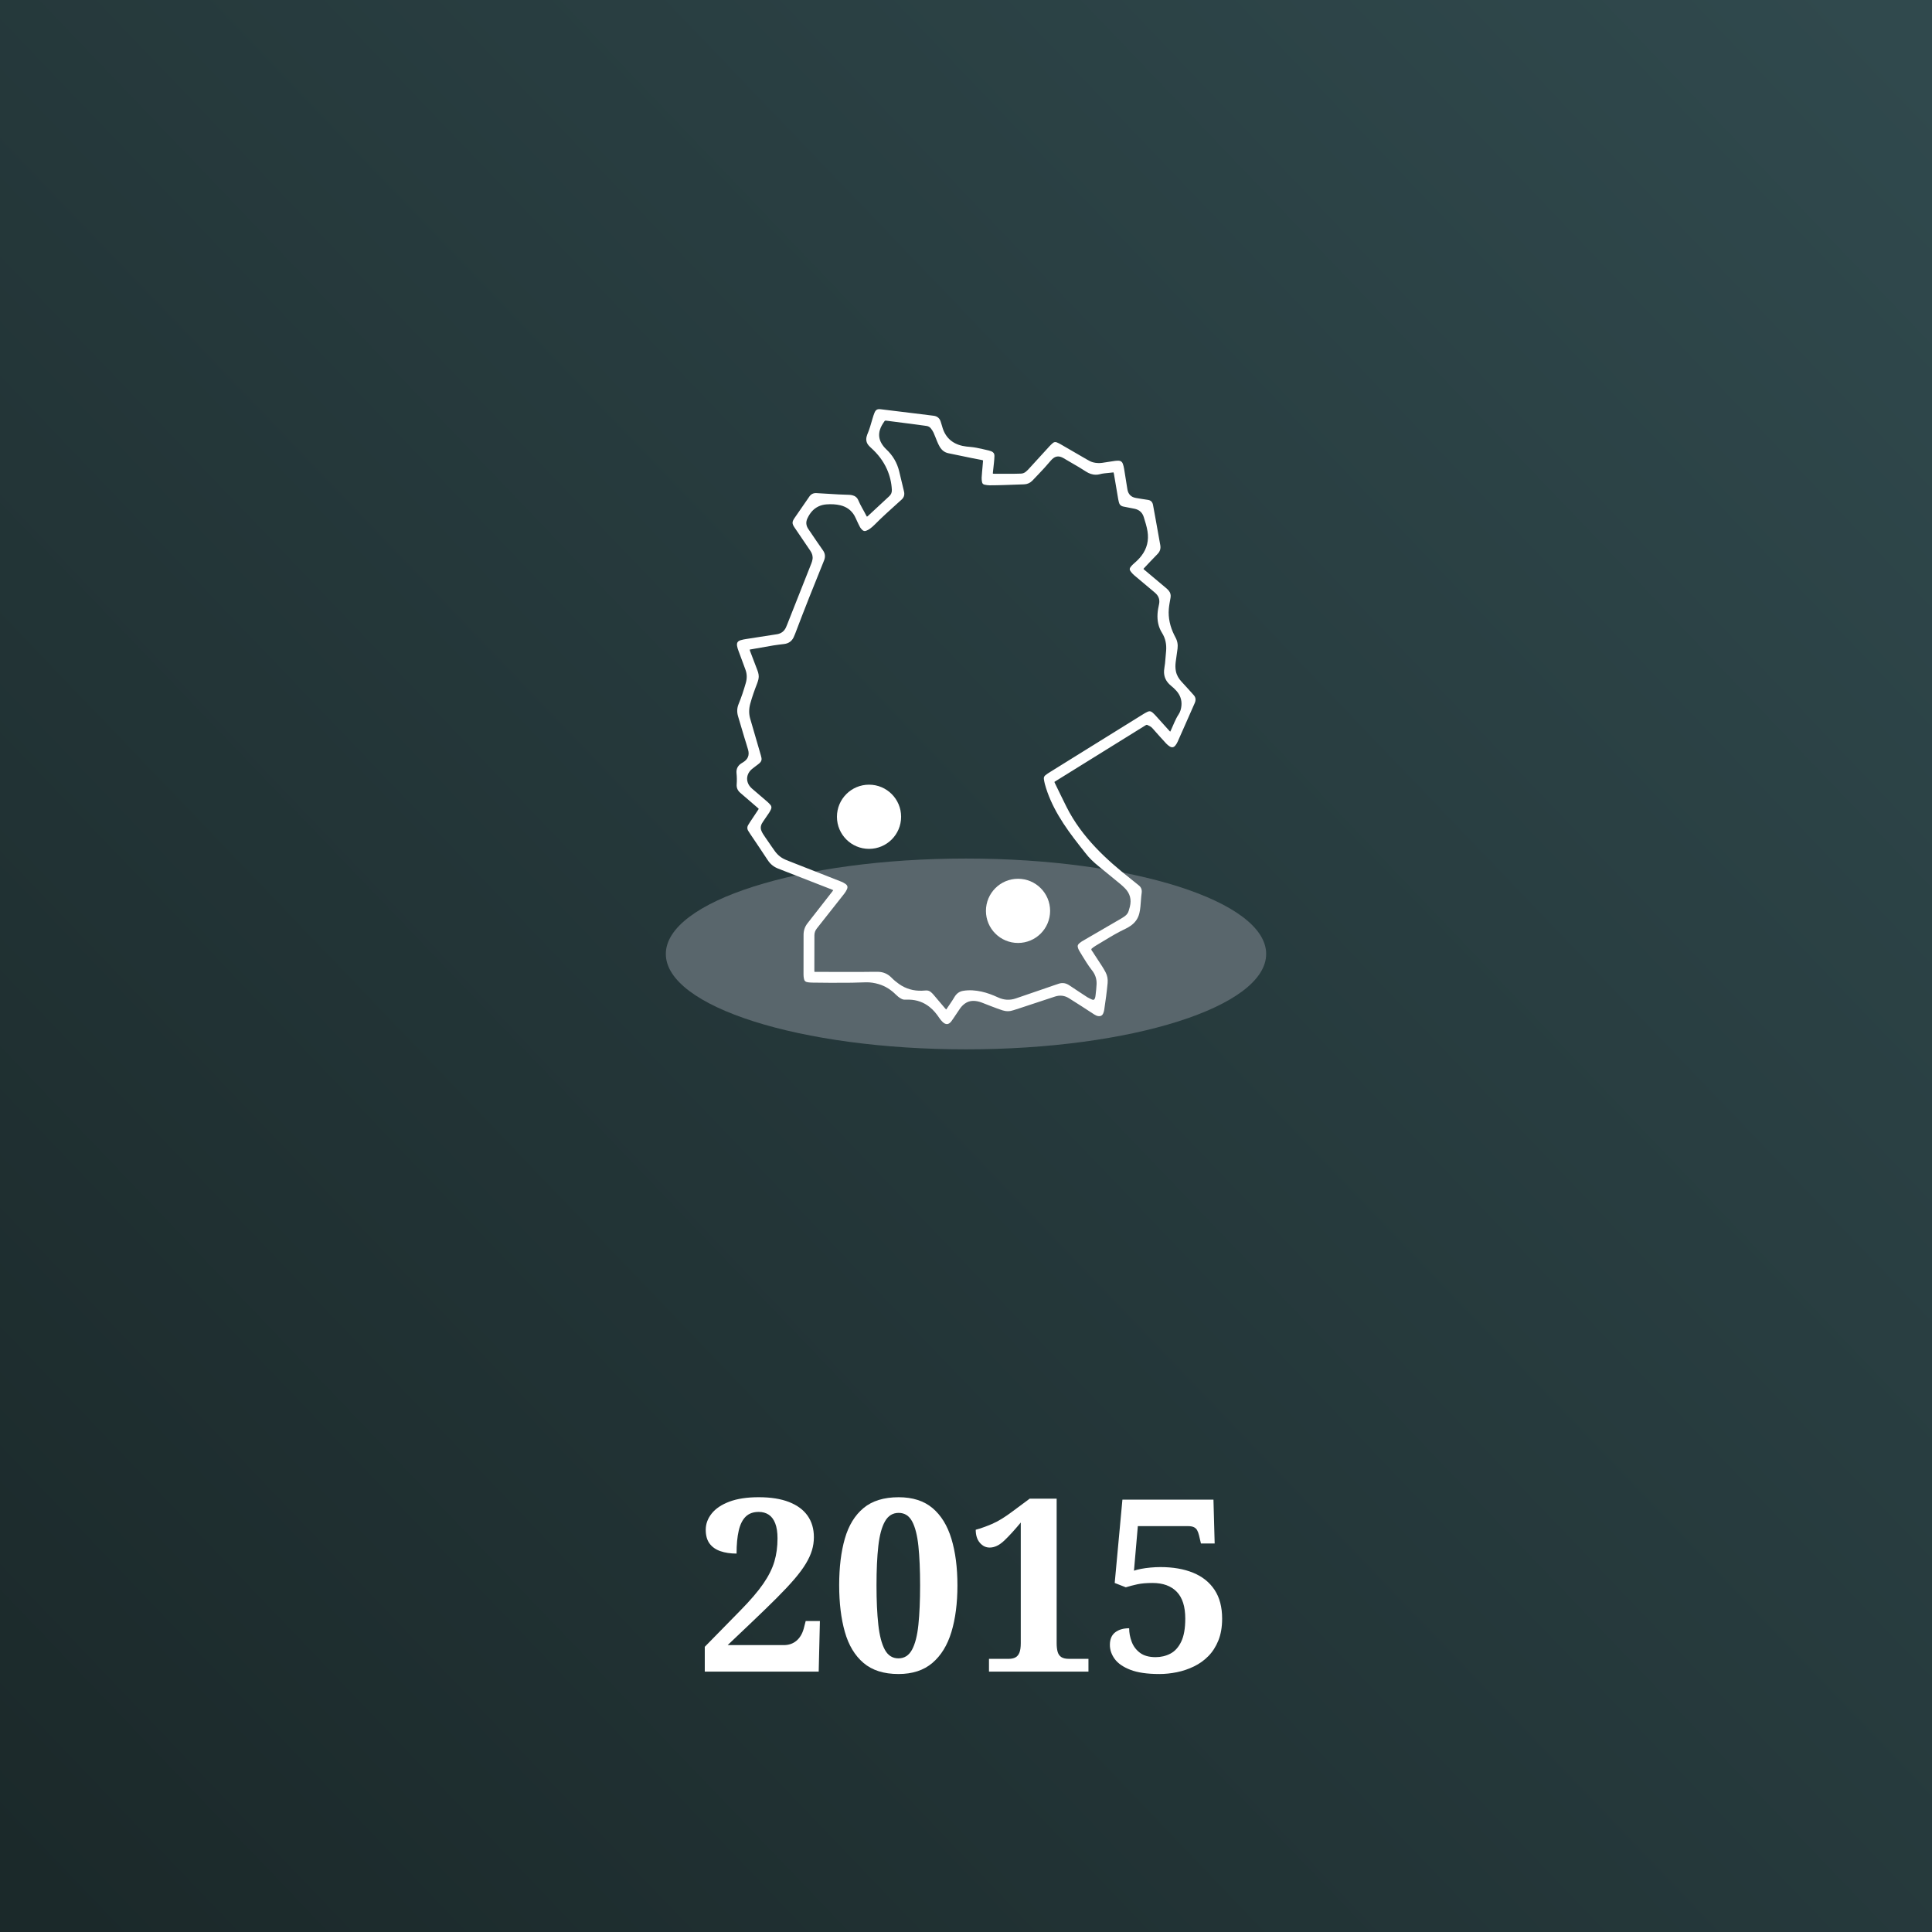
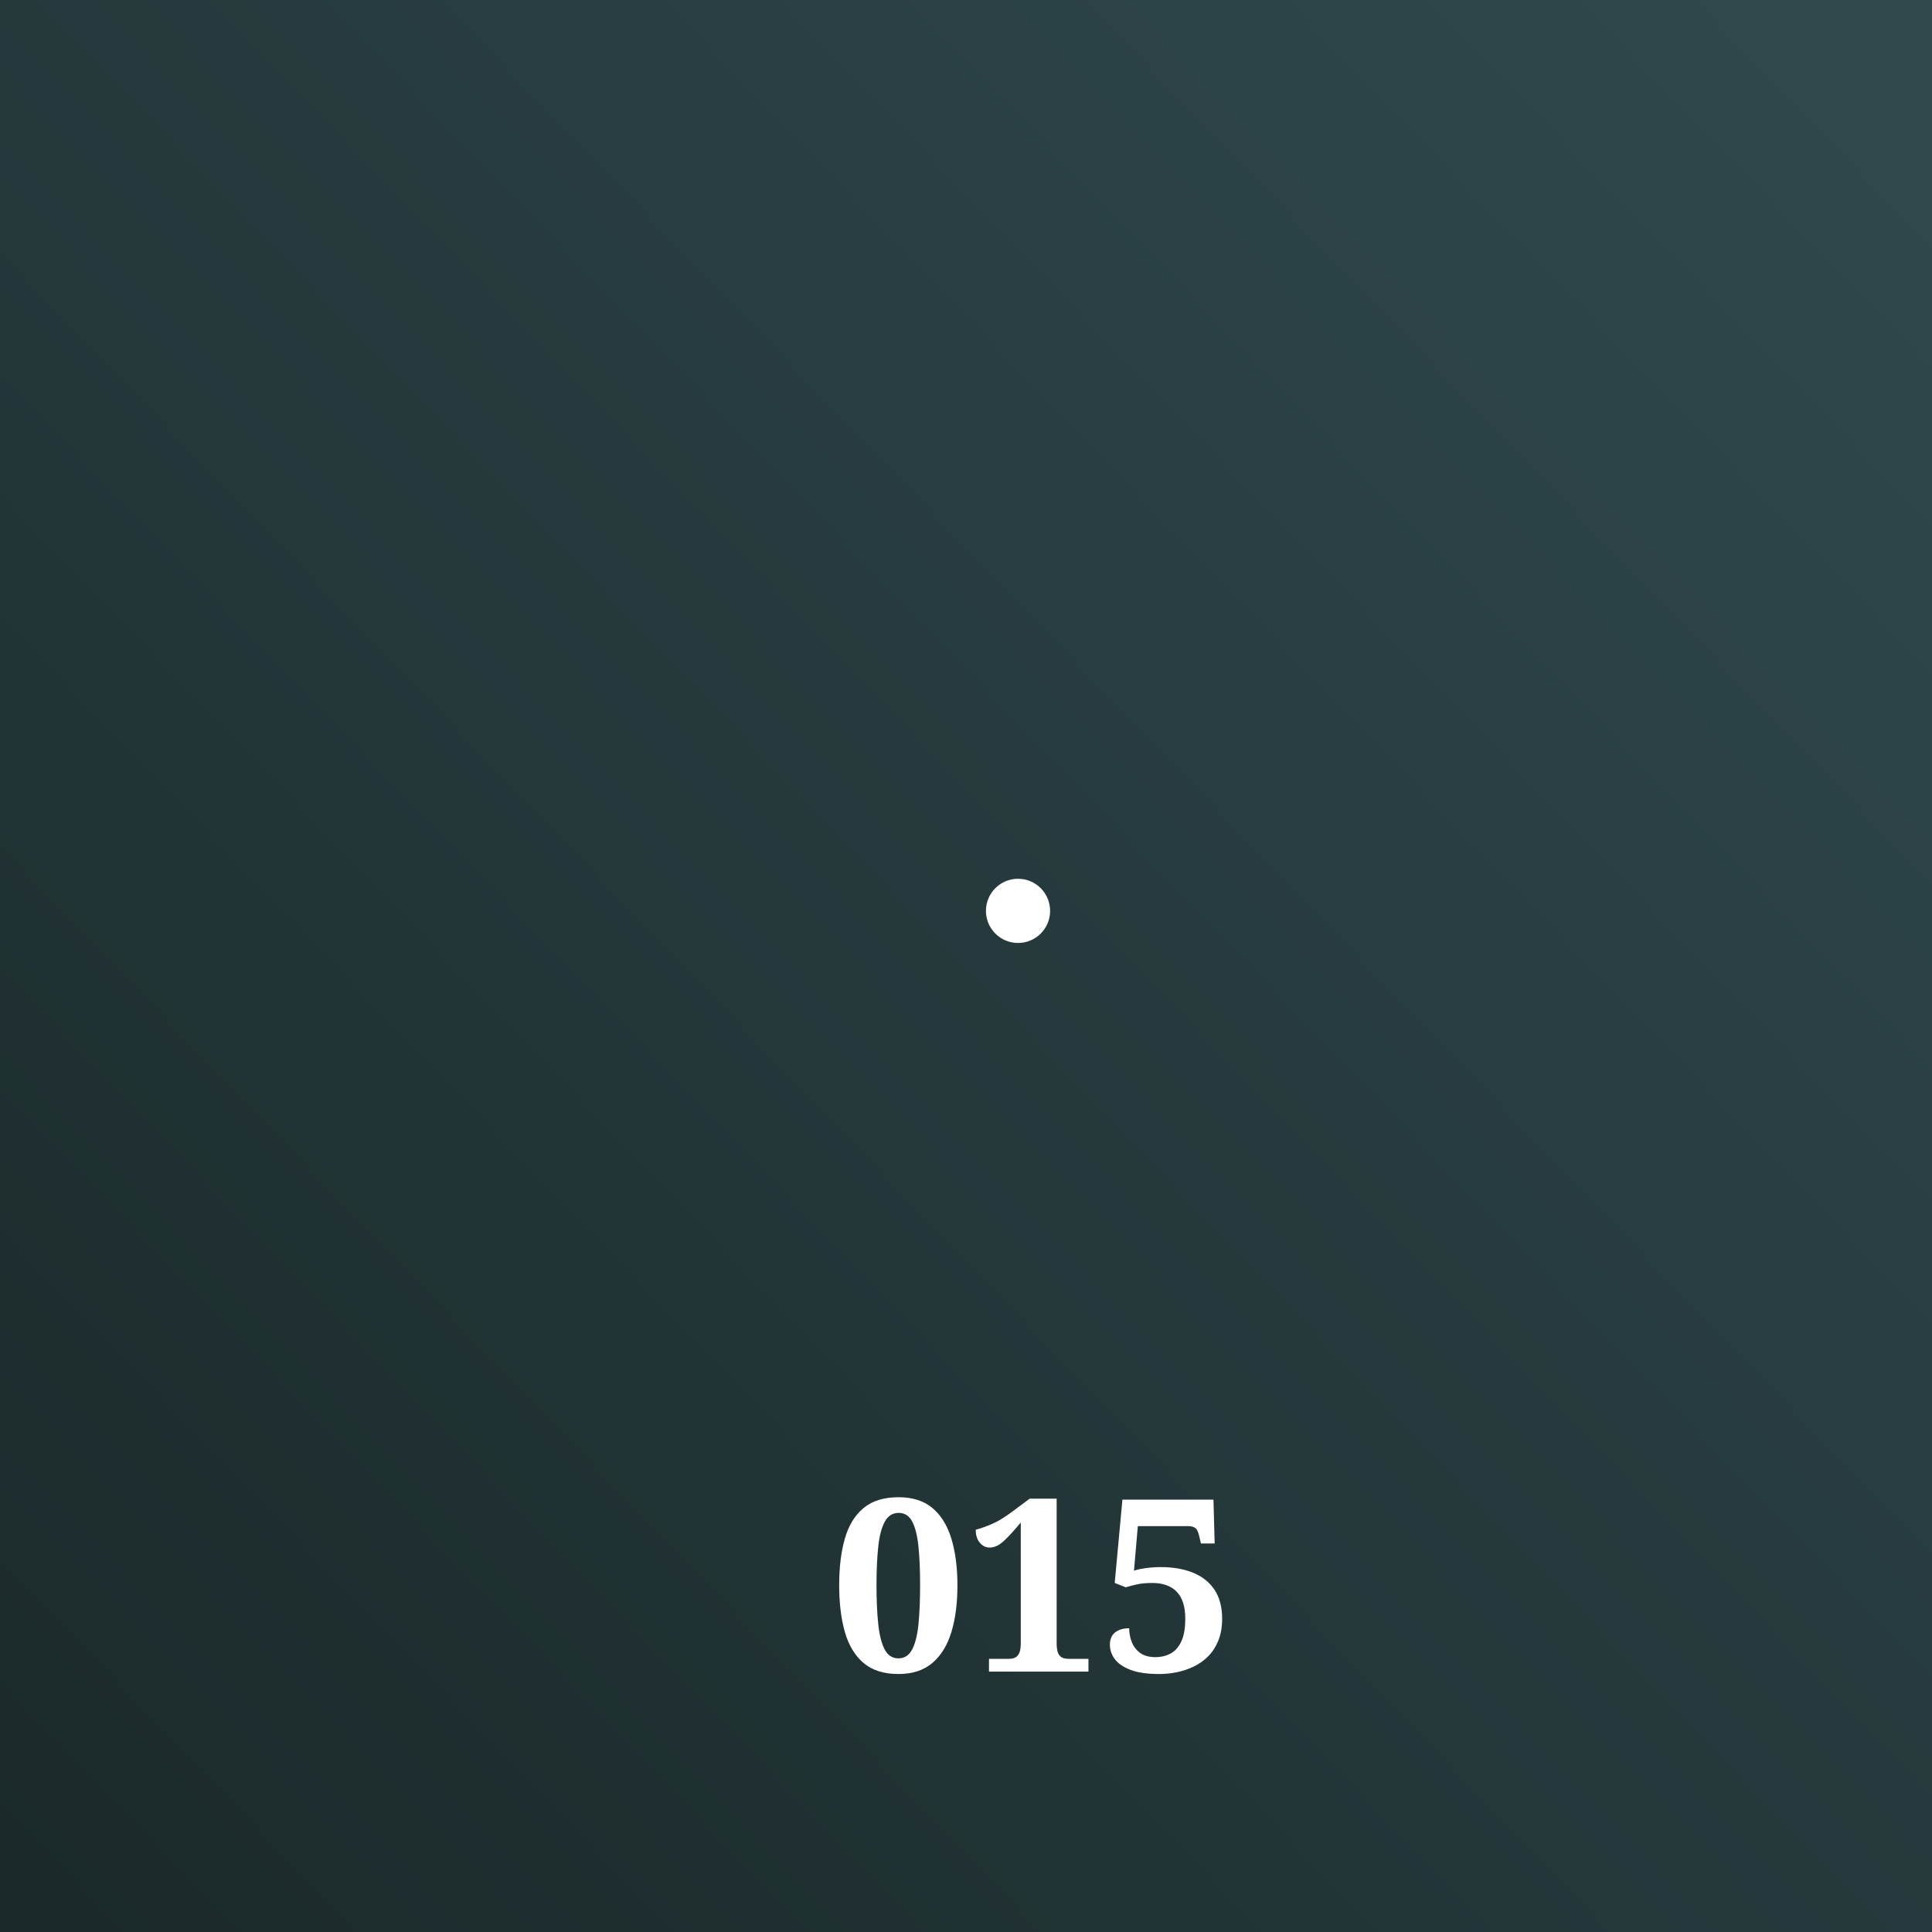
<svg xmlns="http://www.w3.org/2000/svg" width="600" height="600" viewBox="0 0 600 600">
  <rect x="0" y="0" width="600" height="600" fill="#808080" stroke="none" />
  <defs>
    <style>.cls-1{fill:url(#Unbenannter_Verlauf_5);}.cls-2{fill:#59666c;}.cls-3{fill:#fff;}</style>
    <linearGradient id="Unbenannter_Verlauf_5" x1="594.915" y1="17.337" x2="4.782" y2="582.953" gradientUnits="userSpaceOnUse">
      <stop offset="0" stop-color="#30494d" />
      <stop offset="1" stop-color="#1b292a" />
    </linearGradient>
  </defs>
  <g id="HG">
    <rect class="cls-1" x="-14.23" y="-14.23" width="628.46" height="628.46" />
  </g>
  <g id="Ebene_1">
-     <path class="cls-2" d="M300,266.63c-51.485,0-93.218,13.266-93.218,29.628s41.733,29.628,93.218,29.628,93.218-13.266,93.218-29.628-41.733-29.628-93.218-29.628" />
-     <path class="cls-3" d="M269.885,243.688c-5.505,0-9.965,4.465-9.965,9.97s4.46,9.965,9.965,9.965,9.965-4.46,9.965-9.965-4.46-9.97-9.965-9.97Z" />
    <path class="cls-3" d="M316.157,272.91c-5.505,0-9.965,4.465-9.965,9.97s4.46,9.965,9.965,9.965,9.965-4.46,9.965-9.965-4.46-9.97-9.965-9.97Z" />
-     <path class="cls-3" d="M366.984,211.76c-.884-.944-1.532-2.004-1.793-3.275-.196-.954-.191-1.919-.07-2.878.176-1.401.402-2.792.578-4.194.151-1.216-.045-2.381-.653-3.466-.146-.261-.276-.527-.407-.799-1.236-2.542-1.883-5.213-1.652-8.051.1-1.17.337-2.33.537-3.491.136-.804-.025-1.522-.542-2.145-.251-.306-.542-.588-.844-.839-2.25-1.899-4.505-3.782-6.76-5.671-.095-.085-.176-.186-.261-.271.05-.075.07-.12.1-.156,1.406-1.482,2.793-2.983,4.229-4.435.804-.809,1.085-1.703.884-2.808-.497-2.707-.969-5.425-1.457-8.132-.261-1.442-.537-2.873-.788-4.309-.166-.934-.668-1.472-1.627-1.607-1.216-.166-2.426-.382-3.641-.578-1.542-.246-2.451-1.17-2.697-2.707-.332-2.12-.663-4.234-1.015-6.344-.09-.537-.216-1.075-.402-1.587-.201-.578-.648-.924-1.281-.944-.397-.005-.799.01-1.19.065-1.326.191-2.652.427-3.983.608-.929.12-1.858.075-2.772-.161-.718-.186-1.351-.552-1.984-.919-2.717-1.567-5.429-3.149-8.147-4.721-.357-.206-.733-.382-1.115-.547-.447-.196-.884-.141-1.256.186-.352.301-.693.618-1.01.959-2.165,2.366-4.324,4.736-6.489,7.102-.291.317-.603.618-.939.889-.447.367-.974.553-1.562.553-.633,0-1.266.045-1.893.045-2.059.01-4.124.005-6.183.005-.176,0-.352-.02-.552-.035,0-.146-.005-.246.005-.342.111-1.025.236-2.044.332-3.069.07-.713.136-1.421.151-2.135.01-.663-.327-1.14-.949-1.391-.256-.105-.527-.191-.804-.256-.673-.166-1.356-.321-2.034-.472-1.2-.271-2.401-.527-3.626-.633-.829-.07-1.657-.141-2.466-.321-3.365-.733-5.5-2.778-6.379-6.123-.126-.482-.281-.954-.437-1.427-.337-1.055-1.065-1.662-2.155-1.813-1.266-.176-2.536-.321-3.802-.477-2.009-.246-4.023-.492-6.032-.738-2.225-.271-4.45-.552-6.675-.814-1-.12-1.497.156-1.889,1.08-.241.583-.427,1.185-.608,1.793-.497,1.683-.949,3.385-1.652,5.008-.085.196-.136.407-.191.618-.256 1-.065,1.914.598,2.707.246.291.522.557.804.814,2.064,1.858,3.742,4.003,4.882,6.54.924,2.054,1.437,4.209,1.552,6.454.04.788-.206,1.452-.809,1.999-2.235,2.059-4.455,4.139-6.685,6.203-.07.06-.161.095-.256.146-.08-.141-.156-.251-.211-.367-.799-1.587-1.768-3.084-2.456-4.731-.346-.834-1-1.356-1.883-1.557-.306-.07-.623-.11-.939-.126-1.095-.05-2.19-.065-3.285-.126-1.442-.07-2.883-.171-4.33-.256-.844-.05-1.688-.095-2.536-.151-.985-.065-1.738.322-2.28,1.145-.025.04-.055.08-.08.12-1.472,2.135-2.943,4.269-4.42,6.399-.874,1.261-.879,1.798-.015,3.069,1.632,2.401,3.26,4.812,4.897,7.213.547.804.804,1.683.648,2.647-.07.437-.211.869-.372,1.286-2.346,5.942-4.701,11.883-7.057,17.825-.271.678-.517,1.371-.824,2.029-.522,1.13-1.416,1.823-2.637,2.069-.472.095-.954.151-1.426.221-2.757.427-5.515.849-8.267,1.286-.573.09-1.15.186-1.703.362-.969.306-1.281.793-1.135,1.803.08.517.261,1.03.442,1.527.723,1.979,1.487,3.943,2.195,5.932.472,1.316.462,2.662.075,4.013-.638,2.22-1.351,4.415-2.235,6.55-.527,1.271-.557,2.536-.166,3.842.658,2.175,1.291,4.36,1.944,6.539.387,1.286.819,2.562,1.175,3.857.462,1.678-.085,2.963-1.572,3.862-.211.126-.427.256-.633.397-1.055.723-1.527,1.748-1.396,2.998.12,1.165.126,2.325.045,3.486-.075,1.085.332,1.924,1.145,2.622,1.823,1.547,3.626,3.119,5.439,4.686.095.08.176.181.271.281-.116.181-.211.337-.311.487-.794,1.19-1.587,2.376-2.376,3.571-.171.261-.322.537-.497.799-.472.703-.482,1.391,0,2.089.216.316.407.648.618.964,1.788,2.662,3.596,5.309,5.349,7.996.814,1.251,1.879,2.11,3.26,2.647,5.54,2.15,11.075,4.319,16.61,6.479.146.06.291.131.482.211-.111.161-.181.286-.271.397-.271.356-.552.708-.829,1.06-2.3,2.948-4.596,5.896-6.901,8.84-.829,1.065-1.22,2.26-1.216,3.611,0,4.083-.015,8.172-.015,12.26,0,.397.04.793.101,1.19.131.824.462,1.15,1.301,1.261.492.065.995.09,1.492.095,1.858.03,3.722.05,5.58.055,2.16.005,4.319,0,6.479-.025,1.492-.02,2.989-.1,4.48-.126,1.336-.025,2.647.186,3.928.568,2.054.618,3.797,1.738,5.304,3.245.507.507,1.06.954,1.698,1.291.387.206.788.322,1.241.286.412-.025.829-.02,1.246-.005,2.33.065,4.43.798,6.263,2.245,1.23.964,2.2,2.16,3.059,3.455.291.437.638.854,1.015,1.221.989.959,1.909.889,2.732-.211.477-.638.904-1.316,1.351-1.974.457-.673.894-1.361,1.366-2.024.417-.583.914-1.095,1.507-1.512.738-.522,1.557-.793,2.466-.814.914-.015,1.788.166,2.632.477,1.015.372,2.004.793,3.014,1.175,1.165.442,2.325.889,3.511,1.276,1.13.367,2.28.367,3.425-.03.658-.231,1.331-.422,1.989-.638,3.641-1.2,7.278-2.416,10.924-3.606,1.502-.492,2.953-.337,4.309.502,1.296.809,2.582,1.627,3.867,2.456,1.341.864,2.677,1.738,4.013,2.607.407.261.839.472,1.331.522.633.065,1.125-.171,1.396-.743.171-.372.301-.779.362-1.18.412-2.772.804-5.55,1.06-8.348.111-1.206-.08-2.316-.638-3.37-.327-.613-.673-1.221-1.05-1.808-.814-1.271-1.653-2.531-2.481-3.797-.105-.161-.206-.331-.327-.527-.422-.603-.753-.889-.432-1.22.487-.422.507-.382.889-.658.166-.105.286-.191.412-.266.869-.522,1.738-1.04,2.602-1.567,2.185-1.331,4.39-2.627,6.71-3.717.492-.231.964-.527,1.416-.834,1.416-.959,2.366-2.27,2.763-3.943.166-.693.261-1.401.332-2.11.141-1.371.181-2.757.372-4.119.151-1.055-.136-1.843-.974-2.481-.844-.648-1.653-1.336-2.486-1.999-3.782-2.989-7.449-6.113-10.768-9.618-3.611-3.807-6.735-7.966-9.096-12.667-1.246-2.476-2.441-4.977-3.656-7.469-.045-.085-.07-.181-.116-.306.166-.105.311-.201.467-.296,9.242-5.741,18.488-11.477,27.73-17.212.1-.06.196-.141.301-.176.1-.035.236-.065.327-.025.578.271,1.165.512,1.617,1.03,1.386,1.592,2.803,3.154,4.229,4.711.332.362.723.693,1.14.954.683.422,1.256.321,1.758-.301.291-.357.532-.763.718-1.185.809-1.783,1.592-3.581,2.381-5.374.964-2.19,1.924-4.38,2.893-6.565.402-.899.402-1.738-.281-2.501-1.246-1.381-2.481-2.778-3.747-4.134ZM366.899,219.189c-.09.954-.347,1.883-.874,2.672-1,1.512-1.587,3.209-2.346,4.832-.075.161-.156.316-.266.537-.166-.176-.286-.301-.407-.432-1.401-1.557-2.798-3.114-4.209-4.666-.276-.306-.583-.588-.894-.864-.452-.402-.959-.502-1.517-.221-.382.196-.773.387-1.14.613-6.987,4.335-13.973,8.669-20.954,13.009-2.868,1.778-5.731,3.556-8.589,5.344-.367.226-.713.487-1.05.753-.367.291-.532.693-.467,1.15.075.522.161,1.05.301,1.562.944,3.486,2.441,6.735,4.264,9.839,1.924,3.275,4.174,6.319,6.514,9.302.583.743,1.19,1.472,1.763,2.23,1.195,1.592,2.632,2.938,4.179,4.184,2.275,1.838,4.53,3.697,6.786,5.56.472.392.919.814,1.351,1.251,1.602,1.607,2.094,3.526,1.552,5.721-.101.402-.231.799-.337,1.2-.191.743-.628,1.316-1.23,1.758-.362.266-.743.507-1.13.733-3.933,2.29-7.87,4.571-11.803,6.861-.387.221-.768.467-1.11.753-.638.527-.733.949-.437,1.718.116.291.256.578.422.844.713,1.18,1.421,2.366,2.17,3.521.512.794,1.05,1.582,1.637,2.32,1.025,1.271,1.537,2.702,1.477,4.33-.04,1.13-.166,2.17-.311,3.43-.08.778-.236,1.291-.557,1.436-.231.151-.763-.116-1.698-.613-.116-.06-.206-.096-.286-.146-1.873-1.236-3.757-2.451-5.615-3.707-1.004-.678-2.069-.889-3.215-.527-1.155.367-2.295.783-3.441,1.175-3.31,1.135-6.625,2.265-9.94,3.41-1.883.648-3.717.537-5.52-.296-1.663-.768-3.365-1.421-5.158-1.813-1.863-.407-3.742-.552-5.64-.251-1.246.196-2.125.854-2.772,1.959-.763,1.301-1.657,2.526-2.496,3.782-.005.015-.025.02-.08.05-.09-.096-.201-.186-.291-.296-1.246-1.472-2.486-2.948-3.737-4.41-.246-.286-.532-.547-.834-.779-.397-.296-.859-.437-1.356-.412-.432.02-.864.065-1.291.08-2.612.09-5.008-.588-7.137-2.095-.824-.578-1.612-1.236-2.315-1.954-1.18-1.196-2.577-1.803-4.229-1.818-1.577-.015-3.159.025-4.736.03-3.586,0-7.177-.005-10.764-.005-1.216,0-2.426,0-3.641-.005h-.557c-.015-.186-.035-.311-.035-.442.005-3.636.02-7.278.02-10.914,0-.824.266-1.512.768-2.15,2.843-3.581,5.67-7.167,8.493-10.764.311-.402.593-.844.809-1.306.367-.763.221-1.296-.467-1.773-.407-.281-.859-.512-1.316-.693-5.314-2.095-10.633-4.179-15.947-6.263-.342-.136-.673-.281-1.015-.412-1.462-.547-2.637-1.467-3.556-2.712-.758-1.03-1.467-2.095-2.195-3.149-.507-.738-1.03-1.467-1.512-2.225-.246-.387-.472-.809-.608-1.241-.291-.949.02-1.793.568-2.577.668-.954,1.321-1.913,1.964-2.883.206-.316.377-.663.532-1.01.216-.482.171-.949-.181-1.351-.286-.326-.583-.643-.904-.924-1.582-1.371-3.174-2.732-4.766-4.093-.643-.552-1.145-1.2-1.401-2.019-.462-1.457.04-3.024,1.341-4.098.613-.507,1.271-.964,1.899-1.457.226-.171.447-.351.638-.557.372-.402.522-.879.417-1.427-.05-.276-.116-.547-.196-.819-1.095-3.777-2.19-7.554-3.295-11.331-.462-1.577-.422-3.144.01-4.716.583-2.12,1.316-4.179,2.115-6.223.171-.447.316-.909.427-1.376.216-.959.02-1.868-.331-2.772-.789-2.024-1.552-4.063-2.325-6.093-.03-.09-.035-.191-.06-.326.638-.111,1.256-.221,1.873-.327,1.813-.321,3.626-.658,5.444-.954,1.13-.186,2.27-.306,3.405-.452,1.336-.166,2.32-.844,2.913-2.059.181-.372.342-.758.487-1.145,2.818-7.469,5.781-14.887,8.785-22.285.08-.201.161-.402.236-.603.392-1.06.271-2.049-.387-2.978-.648-.904-1.276-1.823-1.904-2.742-.879-1.291-1.748-2.587-2.632-3.873-.733-1.065-.849-2.18-.291-3.345.753-1.587,1.788-2.913,3.42-3.687.773-.367,1.597-.573,2.446-.638,1.477-.11,2.953-.065,4.405.291,1.924.477,3.4,1.557,4.37,3.285.301.532.527,1.11.788,1.662.301.628.588,1.266.924,1.874.176.311.437.583.693.839.337.336.768.412,1.2.236.382-.156.768-.337,1.095-.578.522-.387,1.025-.799,1.477-1.261,2.275-2.31,4.686-4.47,7.097-6.64.447-.397.889-.798,1.331-1.2.778-.713.984-1.567.728-2.582-.512-2.079-.995-4.164-1.497-6.243-.648-2.657-1.994-4.907-3.983-6.775-.608-.573-1.13-1.216-1.542-1.949-.728-1.296-.874-2.662-.452-4.088.296-.999.844-1.873,1.442-2.717.111-.161.241-.191.427-.166,2.155.276,4.314.547,6.469.829,1.828.236,3.651.482,5.48.728.261.035.527.065.788.116.487.096.914.342,1.216.728.322.417.628.859.844,1.336.407.894.728,1.823,1.11,2.722.241.563.487,1.13.804,1.657.618,1.035,1.487,1.768,2.712,2.014,2.406.487,4.807 1,7.213,1.492,1.06.216,2.119.407,3.179.618.111.02.211.07.357.12-.05.623-.101,1.231-.151,1.838-.101,1.175-.226,2.351-.291,3.526-.025.457.045.929.126,1.381.07.407.346.703.753.783.512.105,1.045.201,1.567.201,1.482,0,2.958-.035,4.435-.08,2.094-.06,4.184-.146,6.278-.221,1.015-.03,1.883-.427,2.582-1.14,1.286-1.316,2.541-2.667,3.797-4.018.673-.733,1.306-1.507,1.969-2.25.241-.271.502-.537.799-.748.718-.527,1.517-.638,2.361-.332.246.09.492.201.718.332,1.642.954,3.275,1.903,4.907,2.868.713.422,1.411.879,2.11,1.321.959.613,1.989,1.004,3.139.974.347-.005.703-.03,1.035-.126,1.015-.291,2.059-.342,3.099-.452.412-.045.824-.09,1.281-.141.045.181.1.332.131.487.442,2.602.879,5.203,1.321,7.805.055.311.136.618.201.924.166.758.618,1.236,1.386,1.391.487.1.974.196,1.462.291.703.141,1.406.251,2.104.412,1.411.321,2.356,1.175,2.788,2.567.452,1.457.924,2.908,1.165,4.425.447,2.803-.156,5.344-1.889,7.604-.658.864-1.426,1.612-2.25,2.32-.337.296-.668.603-.954.944-.552.668-.568,1.055-.035,1.728.306.392.653.758,1.03,1.08,2.019,1.708,4.048,3.395,6.072,5.098.251.211.507.427.738.668.849.899,1.125,1.974.874,3.174-.211.995-.412,1.984-.472,2.998-.131,2.115.256,4.114,1.386,5.917,1.085,1.723,1.437,3.586,1.281,5.575-.101,1.291-.206,2.582-.337,3.867-.075.758-.256,1.507-.306,2.265-.126,1.919.628,3.45,2.099,4.666.618.502,1.216,1.04,1.738,1.632,1.16,1.316,1.728,2.858,1.557,4.636Z" />
-     <path class="cls-3" d="M218.874,519.132v-7.704l11.071-11.295c3.091-3.141,5.46-5.909,7.106-8.303s2.792-4.687,3.441-6.881c.647-2.194.972-4.587.972-7.181,0-1.895-.237-3.452-.711-4.675-.475-1.222-1.148-2.119-2.02-2.693-.873-.573-1.907-.86-3.104-.86-1.696,0-3.042.486-4.039,1.459-.998.972-1.72,2.419-2.169,4.338-.449,1.92-.673,4.301-.673,7.143-1.896,0-3.566-.249-5.012-.748-1.447-.498-2.569-1.283-3.366-2.356-.798-1.072-1.197-2.506-1.197-4.301s.61-3.465,1.832-5.012c1.222-1.545,3.054-2.779,5.498-3.703,2.442-.922,5.485-1.384,9.126-1.384,3.74,0,6.882.499,9.425,1.496,2.543.998,4.463,2.419,5.76,4.264,1.296,1.846,1.945,4.065,1.945,6.657,0,1.397-.2,2.756-.599,4.077-.4,1.322-1.036,2.706-1.907,4.152-.873,1.447-2.045,3.029-3.515,4.75-1.472,1.72-3.304,3.678-5.498,5.872-2.195,2.195-4.787,4.713-7.779,7.555l-7.48,7.106h17.428c1.545,0,2.854-.449,3.927-1.346,1.072-.897,1.832-2.169,2.281-3.815l.599-2.319h4.413l-.374,15.708h-35.38Z" />
    <path class="cls-3" d="M279.013,519.88c-4.538,0-8.153-1.146-10.846-3.441-2.693-2.293-4.626-5.51-5.797-9.649-1.172-4.138-1.757-8.976-1.757-14.511s.585-10.347,1.757-14.437c1.171-4.088,3.104-7.255,5.797-9.499s6.332-3.366,10.921-3.366c4.339,0,7.841,1.122,10.51,3.366,2.667,2.244,4.624,5.423,5.872,9.537,1.246,4.114,1.87,8.939,1.87,14.474s-.624,10.36-1.87,14.474c-1.248,4.114-3.217,7.319-5.909,9.612-2.693,2.294-6.208,3.441-10.547,3.441ZM279.013,515.018c1.844,0,3.254-.898,4.226-2.693.973-1.796,1.633-4.388,1.982-7.779.349-3.39.524-7.454.524-12.192,0-4.787-.175-8.851-.524-12.193-.349-3.34-.998-5.896-1.945-7.667-.947-1.769-2.344-2.655-4.189-2.655s-3.266.886-4.263,2.655c-.999,1.771-1.683,4.327-2.057,7.667-.374,3.341-.561,7.405-.561,12.193,0,4.738.187,8.802.561,12.192.373,3.392,1.047,5.984,2.02,7.779.972,1.795,2.381,2.693,4.226,2.693Z" />
    <path class="cls-3" d="M307.137,519.132v-3.965h6.133c.848,0,1.545-.149,2.094-.449.548-.299.96-.797,1.234-1.496.273-.698.411-1.67.411-2.917v-37.475c-1.895,2.294-3.603,4.165-5.123,5.61-1.522,1.447-3.03,2.169-4.526,2.169-1.197,0-2.22-.498-3.067-1.496-.848-.997-1.272-2.343-1.272-4.039,1.497-.398,3.179-.997,5.049-1.795,1.87-.797,4.027-2.119,6.471-3.965l5.236-3.89h8.377v44.88c0,1.047.1,1.933.3,2.655.198.723.572,1.271,1.121,1.645.549.374,1.346.561,2.394.561h6.059v3.965h-30.892Z" />
    <path class="cls-3" d="M360.02,519.88c-3.74,0-6.732-.437-8.976-1.309-2.244-.872-3.866-1.994-4.863-3.366-.998-1.371-1.496-2.829-1.496-4.376,0-1.745.549-3.041,1.646-3.89,1.096-.847,2.543-1.271,4.338-1.271,0,1.397.262,2.793.785,4.189.524,1.397,1.384,2.543,2.581,3.441,1.197.897,2.817,1.346,4.863,1.346,1.645,0,3.166-.361,4.562-1.085,1.395-.722,2.518-1.956,3.366-3.703.848-1.745,1.272-4.138,1.272-7.181,0-3.74-.886-6.519-2.655-8.34-1.771-1.82-4.277-2.73-7.517-2.73-1.896,0-3.466.138-4.712.411-1.247.275-2.444.587-3.59.935l-3.442-1.346,2.394-25.881h28.274l.374,13.614h-4.263l-.599-2.543c-.15-.599-.337-1.109-.561-1.533-.225-.423-.561-.748-1.01-.972-.448-.225-1.073-.337-1.869-.337h-15.559l-1.197,13.838c.549-.199,1.272-.386,2.17-.561.897-.174,1.882-.311,2.954-.411,1.072-.099,2.106-.149,3.104-.149,3.89,0,7.267.587,10.135,1.758,2.867,1.172,5.087,2.943,6.657,5.311,1.571,2.369,2.356,5.348,2.356,8.939,0,2.593-.387,4.85-1.159,6.769-.774,1.92-1.808,3.541-3.104,4.862-1.297,1.321-2.793,2.393-4.488,3.216-1.696.823-3.466,1.421-5.311,1.796-1.845.374-3.665.561-5.46.561Z" />
  </g>
</svg>